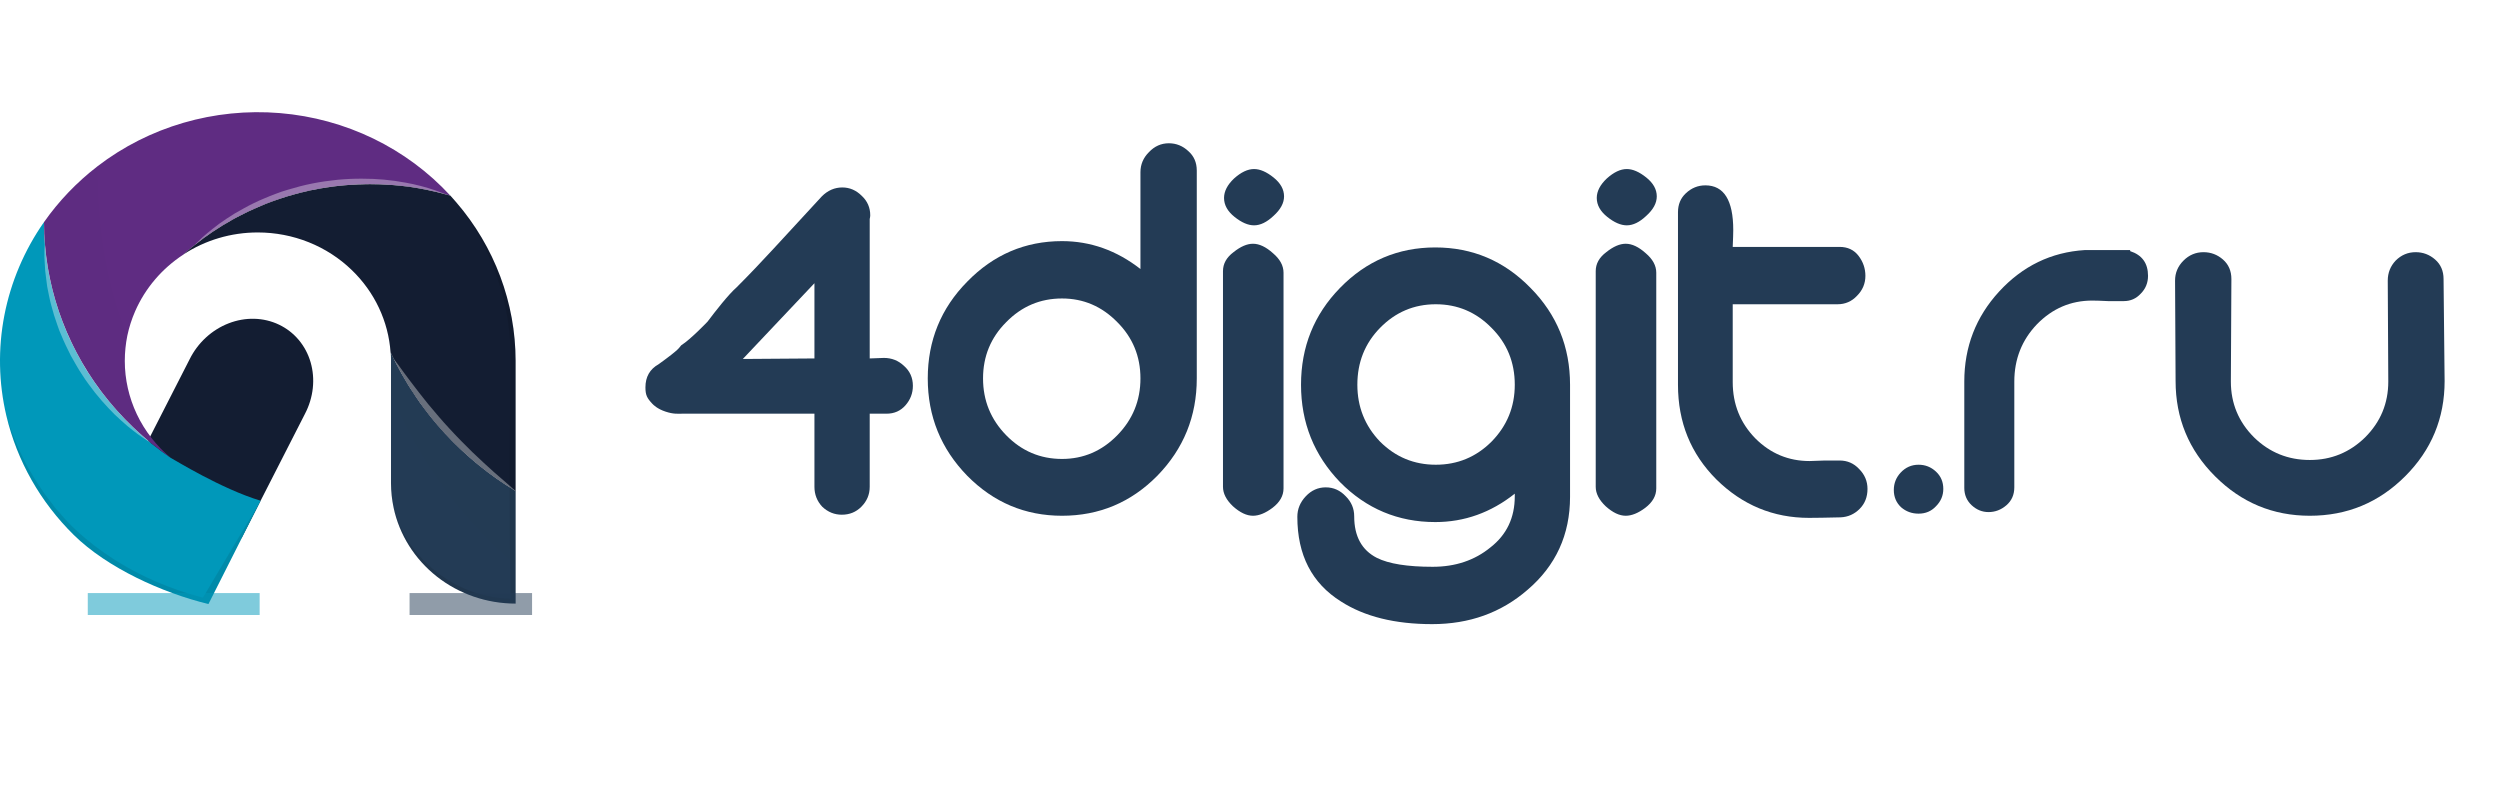
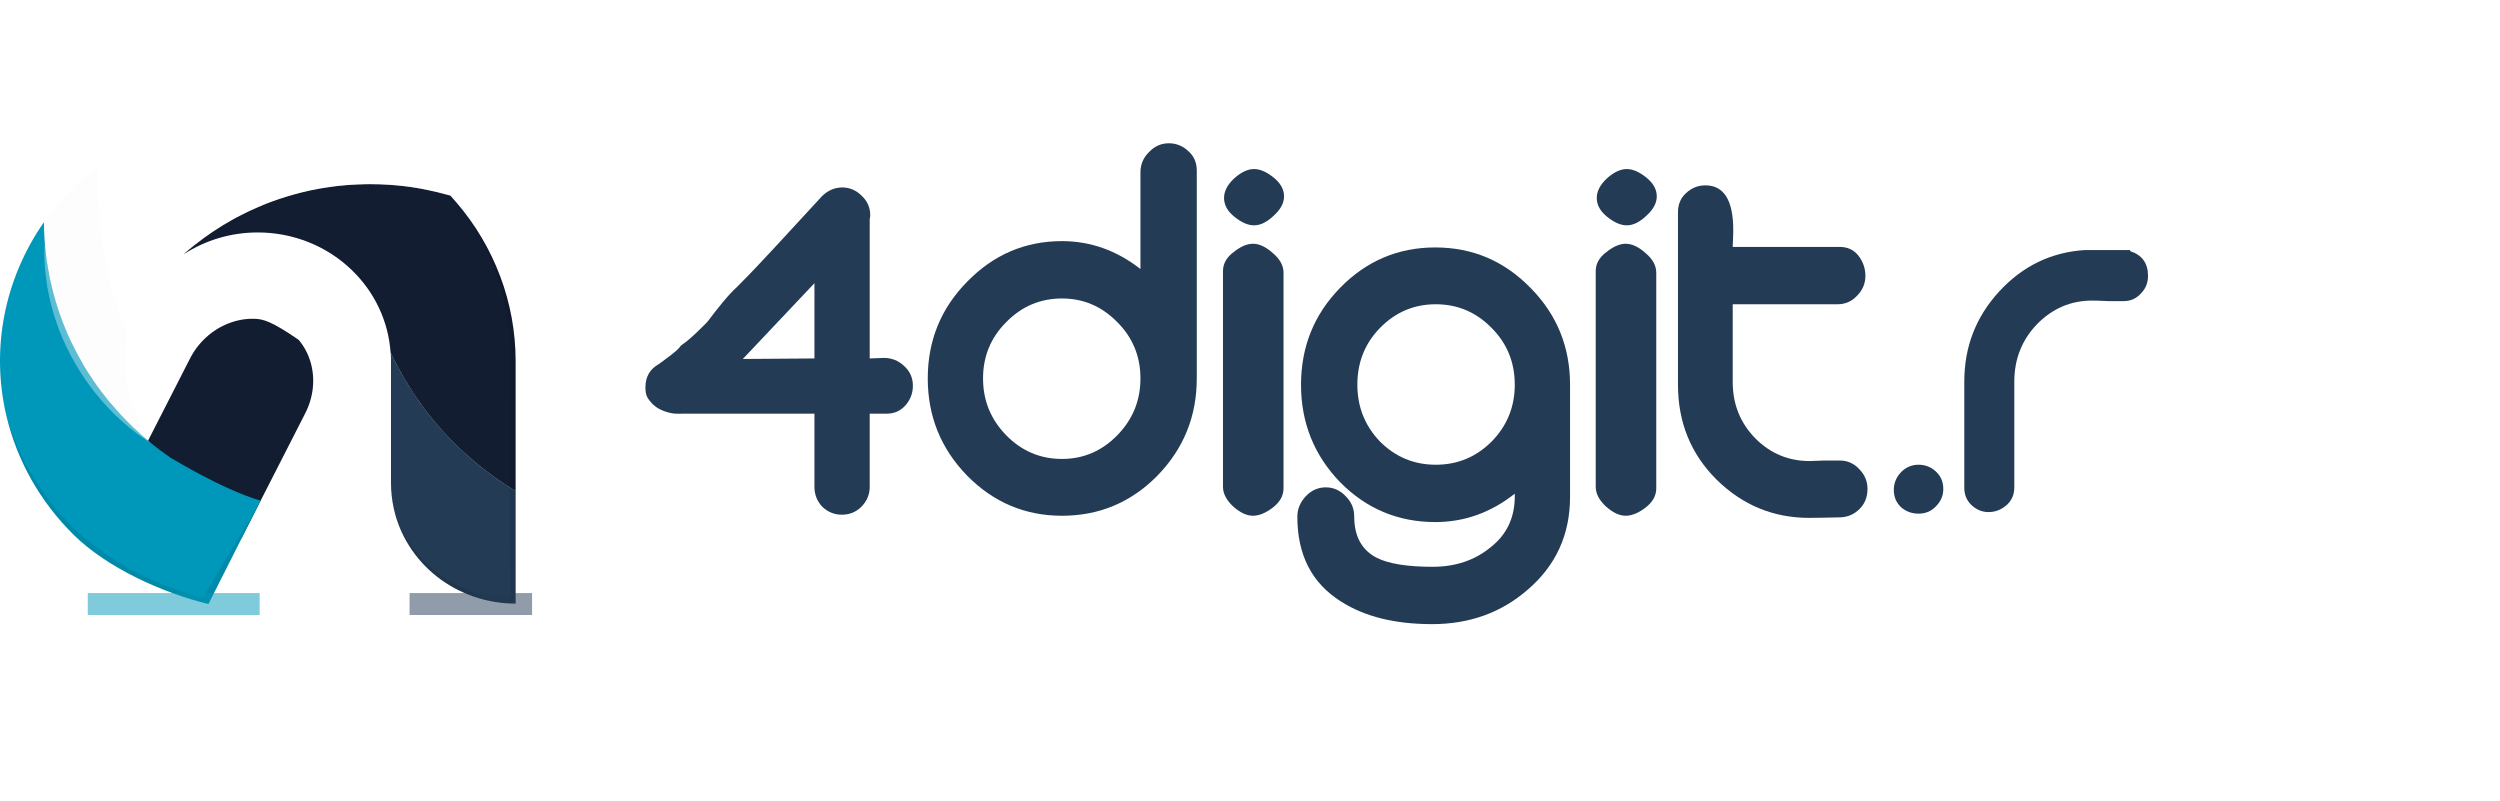
<svg xmlns="http://www.w3.org/2000/svg" width="156" height="50" viewBox="0 0 156 50" fill="none">
-   <path d="M15.064 33.591L19.026 25.831C19.29 25.328 19.457 24.784 19.518 24.23C19.579 23.677 19.532 23.125 19.382 22.606C19.231 22.087 18.979 21.613 18.639 21.209C18.3 20.806 17.881 20.482 17.405 20.256C16.93 20.029 16.408 19.906 15.87 19.892C15.331 19.878 14.787 19.974 14.27 20.175C13.752 20.375 13.27 20.676 12.852 21.06C12.434 21.444 12.089 21.903 11.836 22.412L9.08 27.808C10.599 30.198 12.642 32.172 15.064 33.591Z" fill="url(#paint0_linear)" />
+   <path d="M15.064 33.591L19.026 25.831C19.29 25.328 19.457 24.784 19.518 24.23C19.579 23.677 19.532 23.125 19.382 22.606C19.231 22.087 18.979 21.613 18.639 21.209C16.93 20.029 16.408 19.906 15.87 19.892C15.331 19.878 14.787 19.974 14.27 20.175C13.752 20.375 13.27 20.676 12.852 21.06C12.434 21.444 12.089 21.903 11.836 22.412L9.08 27.808C10.599 30.198 12.642 32.172 15.064 33.591Z" fill="url(#paint0_linear)" />
  <path d="M13.007 37.691L16.262 31.245C13.805 30.503 10.893 28.692 10.665 28.578C10.66 28.578 10.655 28.573 10.651 28.569C10.232 28.283 9.827 27.979 9.432 27.661C9.046 27.347 8.674 27.021 8.317 26.675C8.135 26.503 7.954 26.325 7.786 26.144C7.775 26.139 7.767 26.131 7.762 26.122C7.592 25.947 7.433 25.776 7.277 25.596C6.938 25.224 6.623 24.842 6.325 24.443C6.164 24.234 6.014 24.02 5.864 23.802C5.746 23.634 5.637 23.471 5.529 23.298C5.525 23.294 5.525 23.289 5.52 23.285C5.411 23.121 5.308 22.953 5.209 22.781C4.951 22.34 4.706 21.886 4.483 21.423C4.389 21.228 4.295 21.033 4.211 20.832C4.037 20.433 3.877 20.029 3.736 19.62C3.684 19.475 3.637 19.33 3.59 19.183C3.496 18.892 3.408 18.597 3.331 18.302C3.303 18.197 3.275 18.088 3.251 17.984C3.199 17.789 3.157 17.598 3.115 17.403C3.072 17.189 3.03 16.976 2.997 16.762C2.955 16.526 2.917 16.286 2.889 16.05C2.861 15.85 2.844 15.655 2.823 15.459C2.814 15.377 2.809 15.3 2.804 15.219C2.797 15.175 2.792 15.131 2.79 15.087C2.78 14.978 2.776 14.868 2.771 14.76C2.752 14.465 2.743 14.165 2.743 13.861C1.519 15.614 0.679 17.589 0.275 19.666C-0.129 21.743 -0.088 23.878 0.395 25.939C0.4 25.948 0.4 25.962 0.404 25.971C1.07 28.767 2.523 31.331 4.604 33.38C6.685 35.429 10.123 36.993 13.007 37.691Z" fill="url(#paint1_linear)" />
-   <path d="M10.653 28.569C9.753 27.818 9.032 26.889 8.537 25.846C8.043 24.802 7.787 23.668 7.787 22.52C7.788 21.988 7.841 21.457 7.947 20.936C8.057 20.418 8.22 19.911 8.432 19.424C9.06 17.986 10.108 16.755 11.448 15.882C11.448 15.877 11.448 15.877 11.453 15.877C11.669 15.682 11.895 15.491 12.125 15.308C12.129 15.307 12.132 15.306 12.135 15.303C14.286 13.582 16.84 12.393 19.575 11.841C22.31 11.289 25.143 11.39 27.829 12.136C27.92 12.153 28.011 12.179 28.101 12.208C25.371 9.241 21.566 7.398 17.469 7.057C13.373 6.717 9.297 7.905 6.081 10.378C4.794 11.37 3.669 12.544 2.745 13.861C2.752 17.664 4.006 21.367 6.326 24.441C7.53 26.032 8.99 27.425 10.653 28.569Z" fill="url(#paint2_linear)" />
  <path d="M32.175 37.664V30.64C32.174 30.64 32.174 30.639 32.173 30.639C32.172 30.639 32.172 30.639 32.172 30.638C32.171 30.638 32.171 30.637 32.171 30.636C32.17 30.636 32.17 30.635 32.17 30.635H32.165C32.043 30.558 31.921 30.485 31.802 30.403C31.515 30.228 31.238 30.04 30.965 29.849C30.281 29.368 29.63 28.845 29.017 28.283C28.899 28.178 28.782 28.069 28.664 27.96C28.645 27.942 28.626 27.919 28.608 27.901C28.438 27.742 28.278 27.584 28.123 27.419C27.953 27.247 27.789 27.069 27.624 26.894C27.492 26.744 27.356 26.59 27.224 26.435C27.14 26.336 27.055 26.231 26.97 26.127C26.899 26.045 26.834 25.959 26.768 25.877C26.669 25.75 26.57 25.623 26.476 25.495C26.443 25.451 26.41 25.408 26.382 25.368C26.26 25.205 26.137 25.037 26.025 24.864C26.008 24.844 25.993 24.823 25.979 24.801C25.852 24.615 25.73 24.428 25.612 24.238C25.499 24.07 25.396 23.902 25.302 23.729C25.259 23.665 25.222 23.598 25.184 23.529C25.085 23.366 24.991 23.203 24.912 23.039C24.902 23.021 24.893 23.007 24.884 22.989C24.775 22.798 24.676 22.603 24.582 22.408C24.582 22.399 24.578 22.394 24.573 22.385C24.502 22.254 24.441 22.122 24.38 21.991C24.394 22.166 24.398 22.345 24.398 22.522V30.154C24.399 30.665 24.453 31.175 24.559 31.675C24.92 33.367 25.875 34.887 27.262 35.978C28.65 37.069 30.385 37.664 32.175 37.664Z" fill="url(#paint3_linear)" />
  <path d="M32.174 30.639V22.52C32.173 18.906 30.863 15.405 28.471 12.624C28.354 12.484 28.231 12.343 28.104 12.206C28.03 12.182 27.954 12.163 27.877 12.147C27.866 12.139 27.853 12.134 27.84 12.134H27.83C27.656 12.084 27.477 12.038 27.299 11.993C27.27 11.988 27.237 11.979 27.204 11.97C27.035 11.929 26.861 11.893 26.687 11.857C26.437 11.802 26.188 11.757 25.934 11.716C25.798 11.693 25.662 11.675 25.526 11.652C25.361 11.63 25.192 11.612 25.022 11.593C24.867 11.575 24.712 11.561 24.556 11.55C24.477 11.545 24.396 11.536 24.312 11.532C23.907 11.505 23.498 11.491 23.087 11.491C22.983 11.491 22.879 11.491 22.781 11.495C22.69 11.495 22.607 11.5 22.517 11.505C22.468 11.501 22.42 11.503 22.371 11.509C22.305 11.509 22.24 11.513 22.174 11.518C22 11.522 21.826 11.536 21.651 11.55C21.581 11.554 21.51 11.559 21.44 11.568C21.219 11.586 21.002 11.609 20.781 11.641C20.645 11.659 20.504 11.677 20.367 11.699C20.341 11.7 20.316 11.704 20.292 11.713C20.188 11.727 20.08 11.745 19.974 11.763C19.574 11.831 19.174 11.917 18.784 12.017C18.666 12.045 18.549 12.076 18.436 12.108C17.802 12.281 17.178 12.487 16.568 12.726C16.394 12.794 16.224 12.867 16.055 12.945C15.678 13.104 15.311 13.28 14.949 13.47C14.799 13.543 14.653 13.624 14.507 13.706C14.088 13.938 13.679 14.188 13.282 14.455C13.084 14.591 12.886 14.728 12.692 14.869C12.508 15.005 12.325 15.145 12.147 15.286C12.142 15.294 12.136 15.3 12.128 15.304C12.076 15.341 12.03 15.382 11.978 15.423C11.797 15.568 11.62 15.722 11.446 15.877C12.815 14.981 14.432 14.503 16.086 14.505H16.09C17.179 14.505 18.258 14.713 19.264 15.115C20.27 15.518 21.184 16.109 21.953 16.853C23.377 18.226 24.236 20.05 24.371 21.989C24.432 22.12 24.494 22.251 24.564 22.383C24.569 22.392 24.573 22.396 24.573 22.405C24.672 22.601 24.771 22.796 24.875 22.986C24.884 23.005 24.893 23.018 24.903 23.036C24.987 23.2 25.082 23.363 25.175 23.527C25.213 23.595 25.25 23.663 25.293 23.727C25.392 23.902 25.495 24.067 25.604 24.235C25.721 24.426 25.844 24.612 25.971 24.798C25.984 24.821 25.999 24.842 26.016 24.862C26.128 25.03 26.247 25.198 26.373 25.366C26.402 25.407 26.434 25.448 26.467 25.493C26.561 25.62 26.66 25.747 26.759 25.874C26.825 25.956 26.891 26.042 26.962 26.124C27.041 26.229 27.126 26.333 27.216 26.433C27.347 26.588 27.484 26.739 27.615 26.891C27.78 27.067 27.945 27.246 28.114 27.417C28.27 27.581 28.429 27.74 28.599 27.899C28.618 27.917 28.637 27.94 28.655 27.958C28.773 28.067 28.891 28.177 29.008 28.28C29.622 28.843 30.272 29.366 30.956 29.847C31.228 30.042 31.506 30.228 31.794 30.405C31.911 30.483 32.034 30.559 32.157 30.632H32.162C32.161 30.634 32.16 30.636 32.161 30.637C32.161 30.639 32.163 30.641 32.164 30.642C32.166 30.643 32.168 30.643 32.17 30.642C32.171 30.642 32.173 30.641 32.174 30.639Z" fill="url(#paint4_linear)" />
  <g style="mix-blend-mode:multiply" opacity="0.1">
    <g style="mix-blend-mode:multiply" opacity="0.1">
      <path d="M7.788 22.52C7.788 21.988 7.841 21.458 7.947 20.936C6.804 18.193 6.07 14.738 6.084 10.378C4.796 11.37 3.672 12.545 2.748 13.861C2.755 17.664 4.009 21.367 6.329 24.441C7.532 26.032 8.992 27.425 10.653 28.569C9.753 27.818 9.032 26.889 8.538 25.846C8.043 24.802 7.787 23.668 7.788 22.52Z" fill="black" />
    </g>
  </g>
  <g style="mix-blend-mode:multiply" opacity="0.1">
    <g style="mix-blend-mode:multiply" opacity="0.1">
      <path d="M30.998 16.703C30.381 15.226 29.528 13.85 28.471 12.626C28.354 12.485 28.231 12.344 28.104 12.208C28.03 12.184 27.954 12.164 27.877 12.149C27.866 12.141 27.853 12.136 27.84 12.135H27.83C27.656 12.085 27.477 12.04 27.299 11.994C27.27 11.99 27.237 11.981 27.204 11.972C27.035 11.931 26.861 11.895 26.687 11.858C26.437 11.804 26.188 11.758 25.934 11.718C25.798 11.695 25.662 11.677 25.525 11.654C25.361 11.631 25.192 11.614 25.022 11.595C24.867 11.577 24.712 11.563 24.556 11.551C24.477 11.547 24.396 11.538 24.312 11.533C23.907 11.506 23.498 11.492 23.087 11.492C22.983 11.492 22.879 11.492 22.781 11.497C22.69 11.497 22.607 11.501 22.517 11.506C22.468 11.503 22.42 11.505 22.371 11.511C22.305 11.511 22.24 11.515 22.174 11.52C22 11.524 21.826 11.538 21.651 11.551C21.581 11.556 21.51 11.56 21.44 11.57C21.219 11.588 21.002 11.61 20.781 11.642C20.645 11.66 20.504 11.679 20.367 11.701C20.341 11.701 20.316 11.706 20.292 11.715C20.188 11.729 20.08 11.747 19.974 11.765C19.574 11.833 19.174 11.919 18.784 12.019C18.666 12.046 18.549 12.078 18.436 12.11C17.802 12.282 17.178 12.489 16.568 12.727C16.394 12.796 16.224 12.868 16.055 12.946C15.678 13.105 15.311 13.282 14.949 13.472C14.799 13.544 14.653 13.626 14.507 13.708C14.088 13.94 13.679 14.19 13.282 14.457C13.084 14.593 12.886 14.729 12.692 14.87C12.508 15.007 12.325 15.147 12.147 15.288C12.142 15.295 12.136 15.301 12.128 15.306C12.076 15.342 12.03 15.384 11.978 15.424C11.797 15.57 11.62 15.724 11.446 15.878C12.815 14.983 14.432 14.505 16.086 14.507H16.09C19.591 13.719 24.677 13.626 30.733 16.582C30.824 16.617 30.914 16.658 30.998 16.703Z" fill="black" />
    </g>
  </g>
  <g style="mix-blend-mode:multiply" opacity="0.1">
    <g style="mix-blend-mode:multiply" opacity="0.1">
      <path d="M32.175 35.257V30.64C32.174 30.64 32.174 30.639 32.173 30.639C32.172 30.639 32.172 30.639 32.172 30.638C32.171 30.638 32.171 30.637 32.171 30.636C32.17 30.636 32.17 30.635 32.17 30.635H32.165C32.043 30.558 31.921 30.485 31.802 30.403C31.515 30.228 31.238 30.04 30.965 29.849C30.281 29.368 29.63 28.845 29.017 28.283C28.899 28.178 28.782 28.069 28.664 27.96C28.645 27.942 28.626 27.919 28.608 27.901C28.438 27.742 28.278 27.584 28.123 27.419C27.953 27.247 27.789 27.069 27.624 26.894C27.492 26.744 27.356 26.59 27.224 26.435C27.14 26.336 27.055 26.231 26.97 26.127C26.899 26.045 26.834 25.959 26.768 25.877C26.669 25.75 26.57 25.623 26.476 25.495C26.443 25.451 26.41 25.408 26.382 25.368C26.26 25.205 26.137 25.037 26.025 24.864C26.008 24.844 25.993 24.823 25.979 24.801C25.852 24.615 25.73 24.428 25.612 24.238C25.499 24.07 25.396 23.902 25.302 23.729C25.259 23.665 25.222 23.598 25.184 23.529C25.085 23.366 24.991 23.203 24.912 23.039C24.902 23.021 24.893 23.007 24.884 22.989C24.775 22.798 24.676 22.603 24.582 22.408C24.582 22.399 24.578 22.394 24.573 22.385C24.502 22.254 24.441 22.122 24.38 21.991C24.394 22.166 24.398 22.345 24.398 22.522V24.532C26.013 28.511 28.555 32.079 31.828 34.957C31.94 35.059 32.057 35.157 32.175 35.257Z" fill="black" />
    </g>
  </g>
  <g style="mix-blend-mode:screen" opacity="0.6">
    <g style="mix-blend-mode:screen" opacity="0.6">
      <path d="M9.435 27.658C7.512 26.099 5.933 24.182 4.793 22.022C3.652 19.862 2.973 17.503 2.796 15.085C2.791 15.153 2.782 15.366 2.772 15.689C2.765 15.931 2.772 16.174 2.791 16.415C2.801 16.73 2.829 17.043 2.876 17.355C2.895 17.53 2.921 17.705 2.946 17.891C2.984 18.073 3.022 18.264 3.059 18.46C3.135 18.851 3.252 19.255 3.374 19.673C3.52 20.081 3.638 20.517 3.831 20.935C4.005 21.362 4.212 21.78 4.421 22.197C4.656 22.606 4.877 23.019 5.136 23.401C5.38 23.791 5.662 24.15 5.926 24.499C6.204 24.845 6.481 25.167 6.759 25.457C7.016 25.736 7.287 26.001 7.573 26.252C7.832 26.493 8.081 26.697 8.312 26.874C8.503 27.029 8.702 27.175 8.909 27.31C9.204 27.515 9.393 27.633 9.435 27.658Z" fill="white" />
    </g>
  </g>
  <g style="mix-blend-mode:screen" opacity="0.6">
    <g style="mix-blend-mode:screen" opacity="0.6">
-       <path d="M32.165 30.636H32.17C32.142 30.609 32.014 30.49 31.803 30.309C31.568 30.105 31.229 29.809 30.824 29.46C30.627 29.278 30.416 29.087 30.189 28.883C29.962 28.678 29.742 28.452 29.498 28.234C29.027 27.771 28.533 27.276 28.063 26.763C27.582 26.25 27.136 25.712 26.717 25.214C26.519 24.952 26.308 24.715 26.127 24.47C25.945 24.225 25.769 24.002 25.609 23.794C25.289 23.371 25.03 23.017 24.847 22.758C24.711 22.567 24.612 22.44 24.569 22.386C26.234 25.779 28.869 28.641 32.165 30.636Z" fill="white" />
-     </g>
+       </g>
  </g>
  <g style="mix-blend-mode:screen" opacity="0.6">
    <g style="mix-blend-mode:screen" opacity="0.6">
      <path d="M23.088 11.49C24.692 11.488 26.288 11.705 27.829 12.135H27.848C27.848 12.135 27.608 12.031 27.17 11.881C26.568 11.674 25.95 11.512 25.321 11.399C24.427 11.231 23.517 11.147 22.606 11.15C22.092 11.146 21.579 11.169 21.068 11.218C20.545 11.272 20.014 11.345 19.491 11.449C18.969 11.553 18.451 11.69 17.949 11.843C17.698 11.914 17.452 11.998 17.21 12.093C16.97 12.181 16.735 12.275 16.504 12.375C16.064 12.558 15.635 12.765 15.22 12.997C14.843 13.196 14.479 13.415 14.128 13.653C13.828 13.85 13.539 14.06 13.262 14.284C13.008 14.475 12.806 14.666 12.632 14.81C12.335 15.091 12.161 15.269 12.133 15.3C15.21 12.832 19.087 11.484 23.088 11.49Z" fill="white" />
    </g>
  </g>
  <g style="mix-blend-mode:multiply" opacity="0.3">
    <g style="mix-blend-mode:multiply" opacity="0.3">
      <path d="M32.174 37.664V22.52C32.173 18.906 30.863 15.405 28.471 12.624C28.795 13.051 29.101 13.482 29.389 13.932C29.681 14.389 29.948 14.86 30.188 15.344C30.395 15.748 30.574 16.161 30.739 16.579C30.772 16.657 30.8 16.738 30.833 16.82C31.027 17.32 31.193 17.829 31.332 18.346C31.473 18.86 31.586 19.381 31.671 19.907C31.746 20.433 31.807 20.961 31.831 21.488C31.855 22.015 31.85 22.541 31.845 23.086L31.826 24.706L31.803 27.944V31.181C31.803 32.44 31.811 33.697 31.826 34.955C31.831 35.754 31.845 36.553 31.855 37.348L31.537 37.343L30.902 37.275L30.279 37.155L29.663 36.987L29.06 36.765L28.482 36.492L27.927 36.175L27.4 35.811L26.906 35.411L26.44 34.974L26.011 34.501L25.626 33.993L25.287 33.447L24.995 32.878L24.75 32.288L24.558 31.675C24.919 33.367 25.874 34.886 27.261 35.977C28.649 37.069 30.384 37.664 32.174 37.664Z" fill="black" />
    </g>
  </g>
  <g style="mix-blend-mode:multiply" opacity="0.3">
    <g style="mix-blend-mode:multiply" opacity="0.3">
      <path d="M13.006 37.691L16.172 31.416C15.716 32.132 12.664 37.292 12.664 37.292C6.503 35.694 3.707 31.975 3.707 31.975C3.48 31.758 3.368 31.594 3.217 31.385L2.752 30.772L2.328 30.132C2.178 29.919 2.056 29.694 1.928 29.475C1.801 29.256 1.66 29.034 1.552 28.803C1.325 28.344 1.095 27.883 0.916 27.399C0.714 26.936 0.578 26.451 0.408 25.974C1.074 28.77 2.527 31.334 4.608 33.383C6.689 35.432 10.123 36.993 13.006 37.691Z" fill="black" />
    </g>
  </g>
  <path d="M56.964 24.074C56.964 24.534 56.81 24.939 56.504 25.289C56.197 25.639 55.803 25.814 55.321 25.814H54.27V30.378C54.27 30.859 54.095 31.275 53.744 31.625C53.416 31.954 53.011 32.118 52.529 32.118C52.069 32.118 51.664 31.954 51.313 31.625C50.985 31.275 50.821 30.859 50.821 30.378V25.814H42.575C42.301 25.814 42.034 25.853 41.524 25.683C41.014 25.513 40.775 25.268 40.702 25.191C40.374 24.84 40.275 24.654 40.275 24.173C40.275 23.516 40.549 23.035 41.097 22.728C42.509 21.711 42.345 21.711 42.509 21.546C43.101 21.174 44.152 20.069 44.152 20.069C44.645 19.413 45.466 18.362 45.959 17.935C47.601 16.294 48.751 14.98 51.28 12.255C51.653 11.883 52.08 11.697 52.562 11.697C53.022 11.697 53.427 11.873 53.777 12.223C54.127 12.551 54.303 12.956 54.303 13.437C54.303 13.503 54.292 13.58 54.27 13.667V22.367L55.157 22.334C55.639 22.334 56.055 22.498 56.405 22.827C56.778 23.155 56.964 23.571 56.964 24.074ZM50.821 22.367V17.672L46.353 22.4L50.821 22.367Z" fill="#233B55" />
  <path d="M74.679 23.615C74.679 25.979 73.858 28.003 72.216 29.688C70.573 31.352 68.591 32.183 66.269 32.183C63.97 32.183 61.999 31.352 60.356 29.688C58.714 28.003 57.892 25.979 57.892 23.615C57.892 21.251 58.714 19.237 60.356 17.574C61.999 15.889 63.97 15.046 66.269 15.046C68.043 15.046 69.675 15.626 71.164 16.786V10.745C71.164 10.264 71.34 9.848 71.69 9.498C72.04 9.126 72.456 8.94 72.938 8.94C73.398 8.94 73.803 9.104 74.154 9.432C74.504 9.739 74.679 10.143 74.679 10.647V23.615ZM71.164 23.615C71.164 22.236 70.683 21.065 69.719 20.102C68.755 19.117 67.605 18.625 66.269 18.625C64.912 18.625 63.751 19.117 62.787 20.102C61.824 21.065 61.342 22.236 61.342 23.615C61.342 24.994 61.824 26.175 62.787 27.16C63.751 28.145 64.912 28.638 66.269 28.638C67.605 28.638 68.755 28.145 69.719 27.16C70.683 26.175 71.164 24.994 71.164 23.615Z" fill="#233B55" />
  <path d="M80.125 12.255C80.125 12.671 79.906 13.076 79.468 13.47C79.052 13.864 78.646 14.061 78.252 14.061C77.88 14.061 77.475 13.886 77.037 13.536C76.599 13.186 76.38 12.792 76.38 12.354C76.38 11.938 76.588 11.533 77.004 11.139C77.442 10.745 77.858 10.548 78.252 10.548C78.624 10.548 79.03 10.723 79.468 11.074C79.906 11.424 80.125 11.818 80.125 12.255ZM80.092 30.476C80.092 30.936 79.862 31.341 79.402 31.691C78.964 32.019 78.559 32.183 78.186 32.183C77.792 32.183 77.376 31.986 76.938 31.593C76.522 31.198 76.314 30.794 76.314 30.378V16.917C76.314 16.458 76.533 16.064 76.971 15.736C77.409 15.385 77.814 15.21 78.186 15.21C78.581 15.21 78.997 15.407 79.435 15.801C79.873 16.173 80.092 16.578 80.092 17.016V30.476Z" fill="#233B55" />
  <path d="M97.971 31.002C97.971 33.365 97.084 35.302 95.31 36.812C93.668 38.235 91.686 38.946 89.364 38.946C87.043 38.946 85.148 38.476 83.681 37.535C81.863 36.397 80.954 34.635 80.954 32.249C80.954 31.768 81.129 31.341 81.48 30.969C81.83 30.597 82.246 30.411 82.728 30.411C83.21 30.411 83.626 30.597 83.976 30.969C84.327 31.319 84.502 31.735 84.502 32.216C84.502 33.464 84.973 34.328 85.915 34.81C86.659 35.182 87.82 35.368 89.397 35.368C90.82 35.368 92.025 34.963 93.01 34.153C94.018 33.365 94.522 32.304 94.522 30.969V30.805C93.032 31.986 91.379 32.577 89.561 32.577C87.24 32.577 85.258 31.746 83.615 30.082C81.994 28.397 81.184 26.372 81.184 24.009C81.184 21.645 81.994 19.631 83.615 17.968C85.258 16.283 87.24 15.44 89.561 15.44C91.883 15.44 93.865 16.283 95.507 17.968C97.15 19.631 97.971 21.645 97.971 24.009V31.002ZM94.522 24.009C94.522 22.608 94.04 21.426 93.076 20.463C92.112 19.478 90.952 18.986 89.594 18.986C88.236 18.986 87.075 19.478 86.112 20.463C85.17 21.426 84.699 22.608 84.699 24.009C84.699 25.388 85.17 26.57 86.112 27.554C87.075 28.517 88.236 28.999 89.594 28.999C90.952 28.999 92.112 28.517 93.076 27.554C94.04 26.57 94.522 25.388 94.522 24.009Z" fill="#233B55" />
  <path d="M103.383 12.255C103.383 12.671 103.164 13.076 102.726 13.47C102.31 13.864 101.905 14.061 101.511 14.061C101.139 14.061 100.733 13.886 100.295 13.536C99.857 13.186 99.638 12.792 99.638 12.354C99.638 11.938 99.846 11.533 100.263 11.139C100.701 10.745 101.117 10.548 101.511 10.548C101.883 10.548 102.288 10.723 102.726 11.074C103.164 11.424 103.383 11.818 103.383 12.255ZM103.351 30.476C103.351 30.936 103.121 31.341 102.661 31.691C102.223 32.019 101.817 32.183 101.445 32.183C101.051 32.183 100.635 31.986 100.197 31.593C99.781 31.198 99.573 30.794 99.573 30.378V16.917C99.573 16.458 99.792 16.064 100.23 15.736C100.668 15.385 101.073 15.21 101.445 15.21C101.839 15.21 102.256 15.407 102.694 15.801C103.132 16.173 103.351 16.578 103.351 17.016V30.476Z" fill="#233B55" />
  <path d="M116.532 30.509C116.532 31.012 116.368 31.428 116.039 31.757C115.711 32.085 115.317 32.26 114.857 32.282C113.959 32.304 113.302 32.315 112.886 32.315C110.652 32.315 108.724 31.516 107.104 29.918C105.505 28.32 104.706 26.351 104.706 24.009V13.24C104.706 12.759 104.87 12.365 105.198 12.059C105.549 11.73 105.954 11.566 106.414 11.566C107.575 11.566 108.155 12.496 108.155 14.357C108.155 14.554 108.144 14.904 108.122 15.407H114.791C115.295 15.407 115.689 15.593 115.974 15.965C116.258 16.337 116.401 16.753 116.401 17.213C116.401 17.694 116.225 18.11 115.875 18.46C115.546 18.811 115.141 18.986 114.659 18.986H108.122V23.845C108.122 25.223 108.593 26.394 109.535 27.357C110.476 28.299 111.604 28.769 112.918 28.769C113.072 28.769 113.389 28.758 113.871 28.736C114.265 28.736 114.572 28.736 114.791 28.736C115.273 28.736 115.678 28.911 116.006 29.262C116.357 29.612 116.532 30.028 116.532 30.509Z" fill="#233B55" />
  <path d="M121.262 30.509C121.262 30.925 121.109 31.286 120.802 31.593C120.518 31.899 120.156 32.052 119.718 32.052C119.302 32.052 118.941 31.921 118.634 31.658C118.328 31.374 118.174 31.012 118.174 30.575C118.174 30.159 118.317 29.798 118.601 29.491C118.908 29.163 119.28 28.999 119.718 28.999C120.134 28.999 120.496 29.141 120.802 29.426C121.109 29.71 121.262 30.071 121.262 30.509Z" fill="#233B55" />
  <path d="M134.037 17.213C134.037 17.651 133.884 18.023 133.578 18.329C133.293 18.636 132.942 18.789 132.526 18.789C132.307 18.789 131.979 18.789 131.541 18.789C131.103 18.767 130.774 18.756 130.555 18.756C129.219 18.756 128.07 19.248 127.106 20.233C126.164 21.218 125.693 22.411 125.693 23.812V30.411C125.693 30.87 125.529 31.242 125.201 31.527C124.872 31.811 124.5 31.954 124.084 31.954C123.689 31.954 123.339 31.811 123.032 31.527C122.726 31.242 122.572 30.881 122.572 30.443V23.812C122.572 21.645 123.295 19.774 124.741 18.198C126.208 16.6 127.993 15.736 130.095 15.604H132.921V15.67C133.665 15.911 134.037 16.425 134.037 17.213Z" fill="#233B55" />
-   <path d="M152.544 23.779C152.544 26.099 151.723 28.08 150.08 29.721C148.437 31.363 146.455 32.183 144.134 32.183C141.834 32.183 139.863 31.363 138.221 29.721C136.578 28.08 135.757 26.099 135.757 23.779C135.757 23.801 135.746 21.711 135.724 17.508C135.724 17.027 135.899 16.611 136.25 16.261C136.6 15.911 137.016 15.736 137.498 15.736C137.958 15.736 138.363 15.889 138.714 16.195C139.064 16.502 139.239 16.907 139.239 17.41L139.206 23.812C139.206 25.169 139.688 26.329 140.652 27.292C141.615 28.233 142.776 28.703 144.134 28.703C145.47 28.703 146.62 28.233 147.583 27.292C148.547 26.329 149.029 25.169 149.029 23.812C149.029 23.812 149.018 21.711 148.996 17.508C148.996 17.027 149.16 16.611 149.489 16.261C149.839 15.911 150.255 15.736 150.737 15.736C151.197 15.736 151.602 15.889 151.953 16.195C152.303 16.502 152.478 16.907 152.478 17.41C152.522 21.678 152.544 23.801 152.544 23.779Z" fill="#233B55" />
  <g filter="url(#filter0_f)">
    <rect x="5.477" y="37.007" width="10.725" height="1.369" fill="#0198BA" fill-opacity="0.5" />
  </g>
  <g filter="url(#filter1_f)">
    <rect x="25.557" y="37.007" width="7.644" height="1.369" fill="#233B55" fill-opacity="0.5" />
  </g>
  <defs>
    <filter id="filter0_f" x="0.477" y="32.007" width="20.725" height="11.369" filterUnits="userSpaceOnUse" color-interpolation-filters="sRGB">
      <feFlood flood-opacity="0" result="BackgroundImageFix" />
      <feBlend mode="normal" in="SourceGraphic" in2="BackgroundImageFix" result="shape" />
      <feGaussianBlur stdDeviation="2.5" result="effect1_foregroundBlur" />
    </filter>
    <filter id="filter1_f" x="20.557" y="32.007" width="17.644" height="11.369" filterUnits="userSpaceOnUse" color-interpolation-filters="sRGB">
      <feFlood flood-opacity="0" result="BackgroundImageFix" />
      <feBlend mode="normal" in="SourceGraphic" in2="BackgroundImageFix" result="shape" />
      <feGaussianBlur stdDeviation="2.5" result="effect1_foregroundBlur" />
    </filter>
    <linearGradient id="paint0_linear" x1="-861.808" y1="389.422" x2="-851.07" y2="394.906" gradientUnits="userSpaceOnUse">
      <stop stop-color="#233B55" />
      <stop offset="1" stop-color="#131D32" />
    </linearGradient>
    <linearGradient id="paint1_linear" x1="-579.767" y1="643.028" x2="-579.767" y2="626.078" gradientUnits="userSpaceOnUse">
      <stop stop-color="#00F3FF" />
      <stop offset="0.238" stop-color="#00EFFC" />
      <stop offset="0.44" stop-color="#00E5F4" />
      <stop offset="0.629" stop-color="#00D3E7" />
      <stop offset="0.81" stop-color="#00BAD4" />
      <stop offset="0.983" stop-color="#009BBC" />
      <stop offset="1" stop-color="#0098BA" />
    </linearGradient>
    <linearGradient id="paint2_linear" x1="-599.664" y1="639.604" x2="-577.758" y2="639.604" gradientUnits="userSpaceOnUse">
      <stop stop-color="#49A09D" />
      <stop offset="0.149" stop-color="#4A989B" />
      <stop offset="0.375" stop-color="#4E8396" />
      <stop offset="0.65" stop-color="#54618E" />
      <stop offset="0.96" stop-color="#5D3283" />
      <stop offset="1" stop-color="#5F2C82" />
    </linearGradient>
    <linearGradient id="paint3_linear" x1="-568.129" y1="654.312" x2="-582.734" y2="652.889" gradientUnits="userSpaceOnUse">
      <stop stop-color="#233B55" />
      <stop offset="1" stop-color="#131D32" />
    </linearGradient>
    <linearGradient id="paint4_linear" x1="-580.04" y1="656.418" x2="-592.418" y2="641.446" gradientUnits="userSpaceOnUse">
      <stop stop-color="#3E6896" />
      <stop offset="0.247" stop-color="#355881" />
      <stop offset="0.75" stop-color="#1F324E" />
      <stop offset="1" stop-color="#131D32" />
    </linearGradient>
  </defs>
</svg>